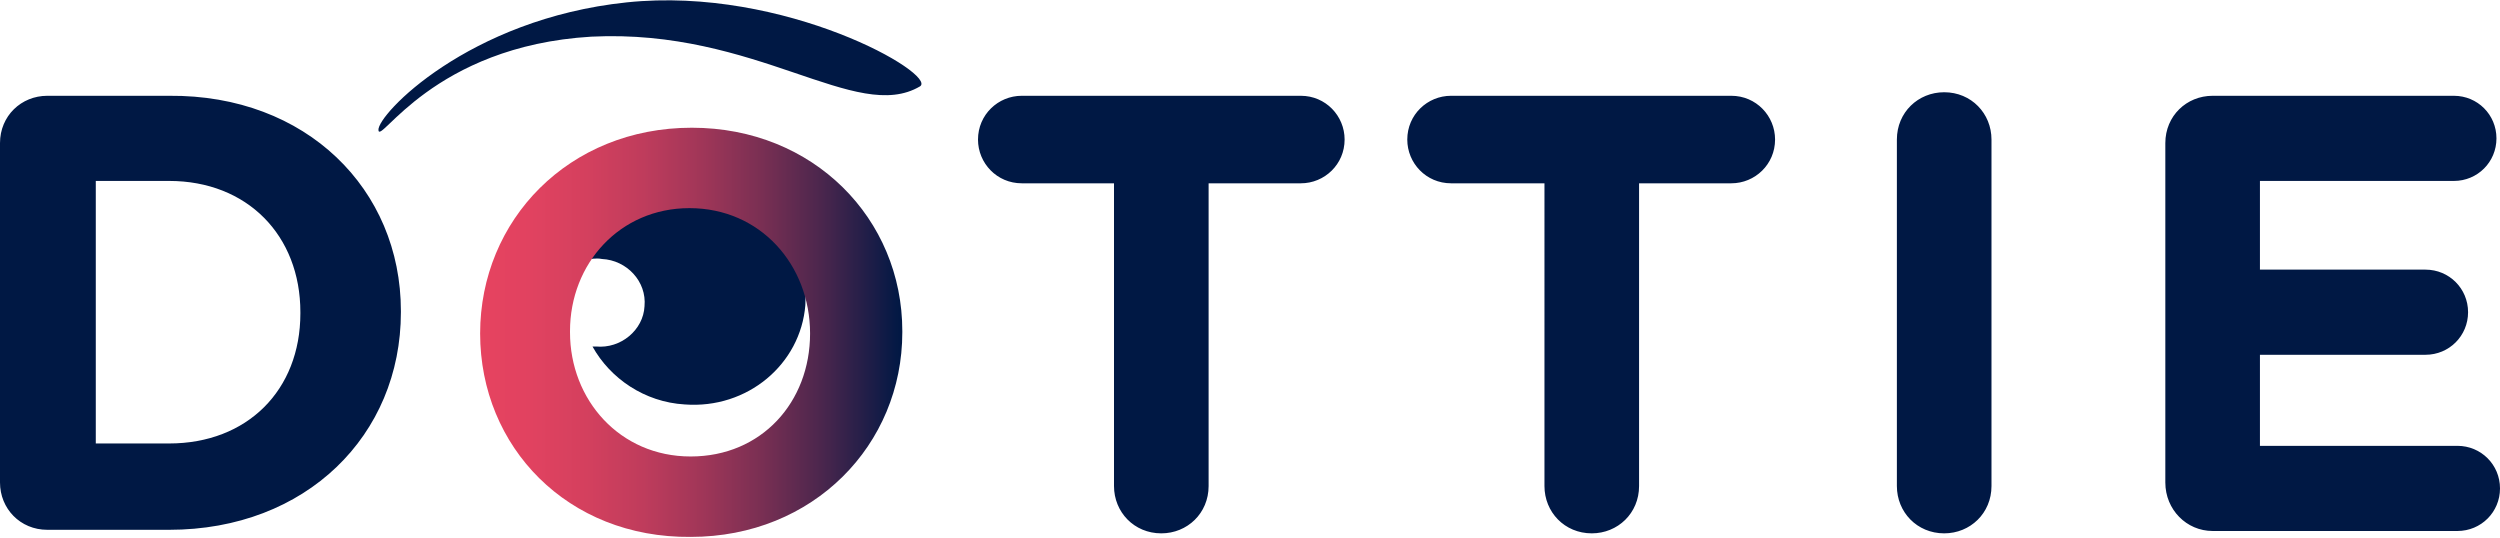
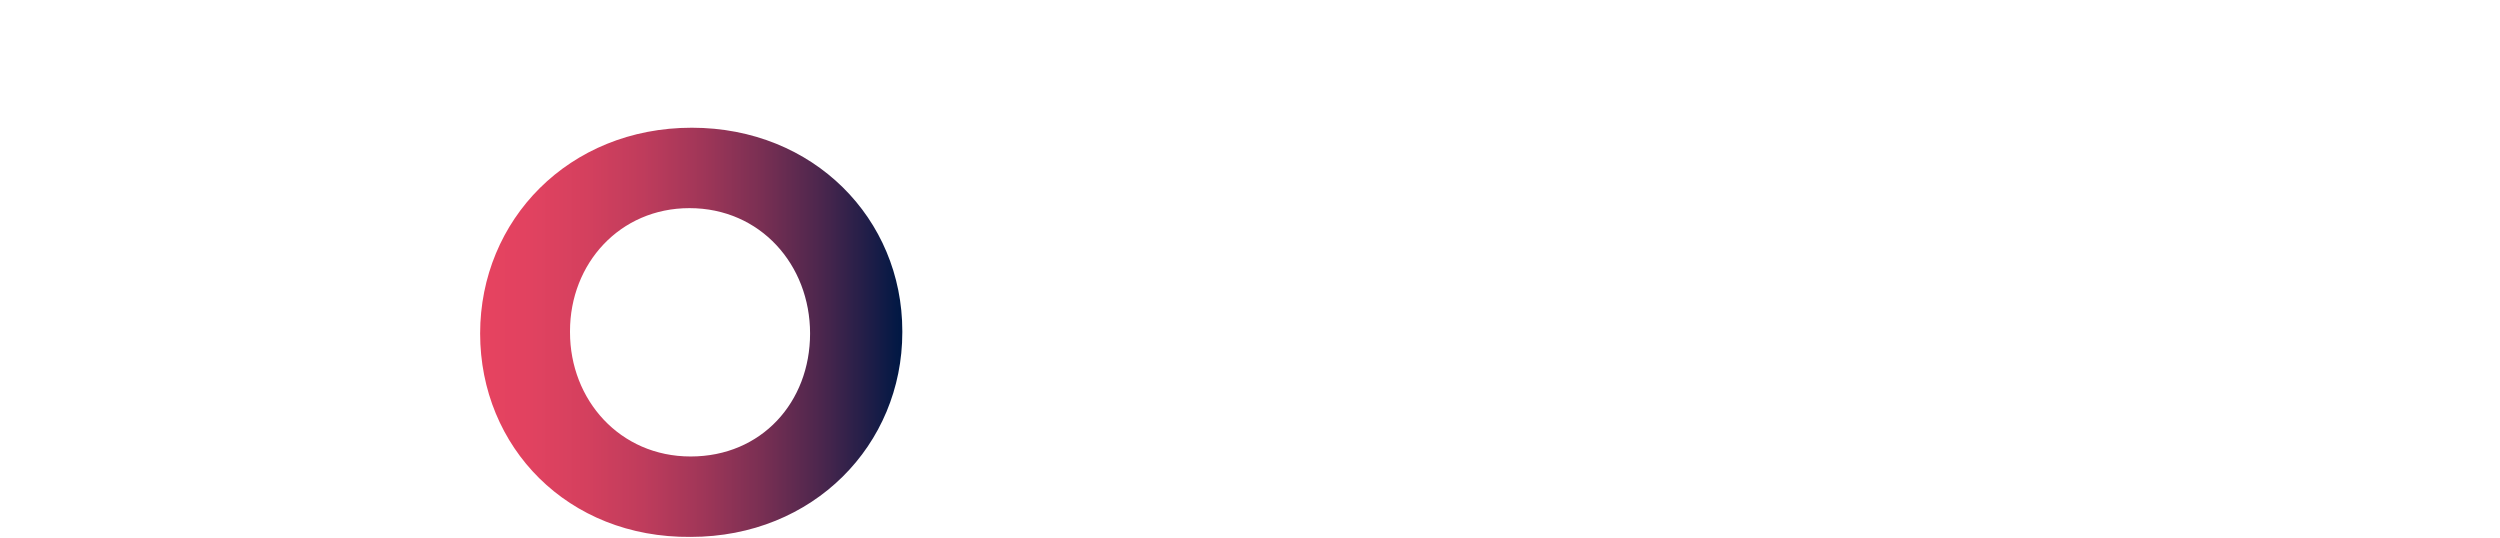
<svg xmlns="http://www.w3.org/2000/svg" version="1.1" id="Layer_1" x="0px" y="0px" viewBox="0 0 211.4 45.5" style="enable-background:new 0 0 211.4 45.5;" xml:space="preserve">
  <style type="text/css">
	.st0{fill:#001844;}
	.st1{fill:url(#SVGID_1_);}
</style>
  <g>
-     <path class="st0" d="M64,17.7c-1.8-1.4-4.2-2.1-7.4-1.6c-3.3,0.6-6,2.9-7.1,5.9c0.4-0.1,0.9-0.2,1.4-0.1c2.1,0.1,3.8,1.9,3.6,4   c-0.1,2-2,3.6-4.1,3.4c-0.1,0-0.2,0-0.3,0c1.5,2.7,4.4,4.7,7.8,4.9c5.3,0.4,9.8-3.4,10.2-8.4C68.3,22.5,66.7,19.5,64,17.7z" />
    <linearGradient id="SVGID_1_" gradientUnits="userSpaceOnUse" x1="40.559" y1="28.145" x2="76.191" y2="28.145">
      <stop offset="0" style="stop-color:#E64360" />
      <stop offset="0.122" style="stop-color:#E14260" />
      <stop offset="0.253" style="stop-color:#D4405E" />
      <stop offset="0.389" style="stop-color:#BF3C5C" />
      <stop offset="0.528" style="stop-color:#A03658" />
      <stop offset="0.67" style="stop-color:#792F53" />
      <stop offset="0.814" style="stop-color:#4A264D" />
      <stop offset="0.957" style="stop-color:#121B46" />
      <stop offset="1" style="stop-color:#001844" />
    </linearGradient>
    <path class="st1" d="M40.6,28.2L40.6,28.2c0-9.6,7.5-17.4,17.9-17.4c10.3,0,17.8,7.7,17.8,17.2v0.1c0,9.5-7.5,17.3-17.9,17.3   C48,45.5,40.6,37.8,40.6,28.2z M68.5,28.2L68.5,28.2c0-5.8-4.2-10.6-10.2-10.6c-5.9,0-10.1,4.7-10.1,10.4v0.1   c0,5.7,4.2,10.5,10.2,10.5S68.5,34,68.5,28.2z" />
-     <path class="st0" d="M0,12.1c0-2.3,1.8-4,4-4h10.3C25.9,8,33.9,16,33.9,26.3v0.1c0,10.4-8,18.4-19.6,18.4H4c-2.3,0-4-1.8-4-4V12.1z    M14.3,37.5c6.6,0,11.1-4.5,11.1-11v-0.1c0-6.5-4.5-11.1-11.1-11.1H8.1v22.2H14.3z M94.2,15.5h-7.8c-2.1,0-3.7-1.7-3.7-3.7   c0-2.1,1.7-3.7,3.7-3.7H110c2.1,0,3.7,1.7,3.7,3.7c0,2.1-1.7,3.7-3.7,3.7h-7.8v25.6c0,2.3-1.8,4-4,4c-2.3,0-4-1.8-4-4V15.5z    M130.5,15.5h-7.8c-2.1,0-3.7-1.7-3.7-3.7c0-2.1,1.7-3.7,3.7-3.7h23.7c2.1,0,3.7,1.7,3.7,3.7c0,2.1-1.7,3.7-3.7,3.7h-7.8v25.6   c0,2.3-1.8,4-4,4c-2.3,0-4-1.8-4-4V15.5z M160.4,11.8c0-2.3,1.8-4,4-4c2.3,0,4,1.8,4,4v29.3c0,2.3-1.8,4-4,4c-2.3,0-4-1.8-4-4V11.8   z M183.1,40.8V12.1c0-2.3,1.8-4,4-4h20.4c2,0,3.6,1.6,3.6,3.6s-1.6,3.6-3.6,3.6h-16.4v7.5h14c2,0,3.6,1.6,3.6,3.6s-1.6,3.6-3.6,3.6   h-14v7.7h16.7c2,0,3.6,1.6,3.6,3.6c0,2-1.6,3.6-3.6,3.6h-20.7C184.9,44.9,183.1,43.1,183.1,40.8z" />
-     <path class="st0" d="M32,11c-0.1-1.3,7.6-9.4,21-10.8c13.4-1.4,26.3,6.1,24.8,7.1C72.4,10.5,64,2.4,50,3.1   C36.6,3.9,32.1,12.3,32,11z" />
  </g>
</svg>